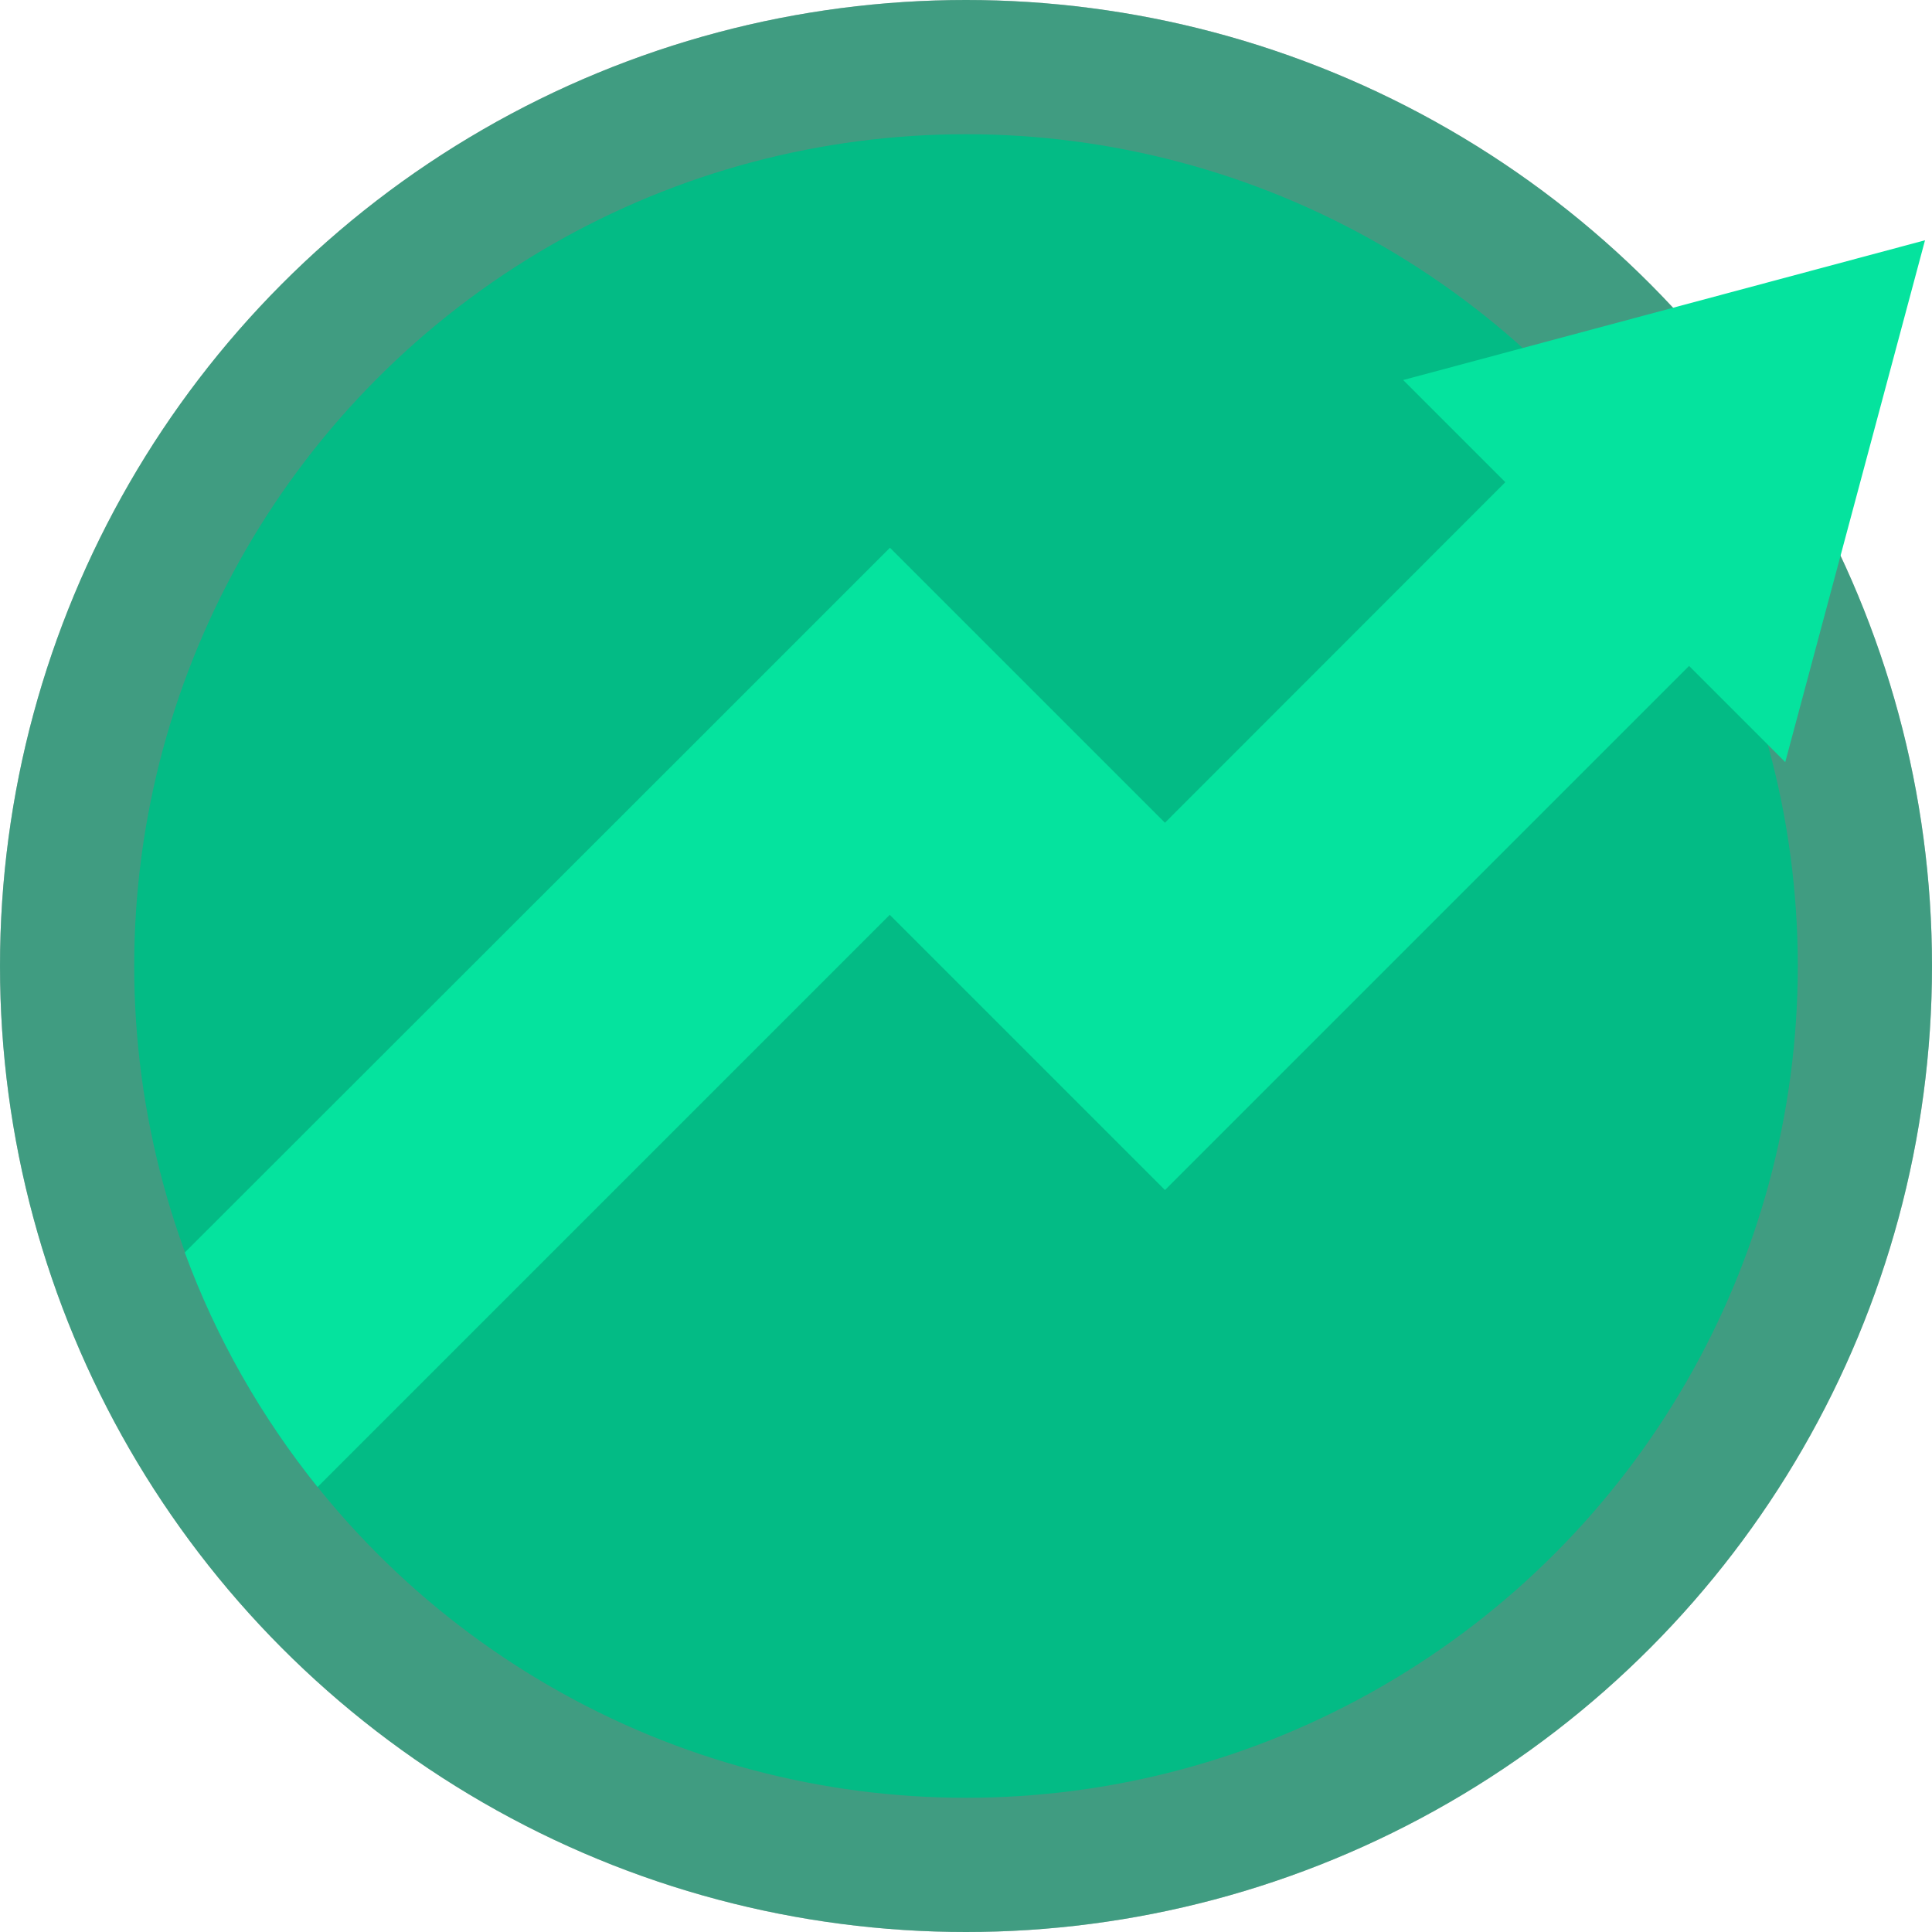
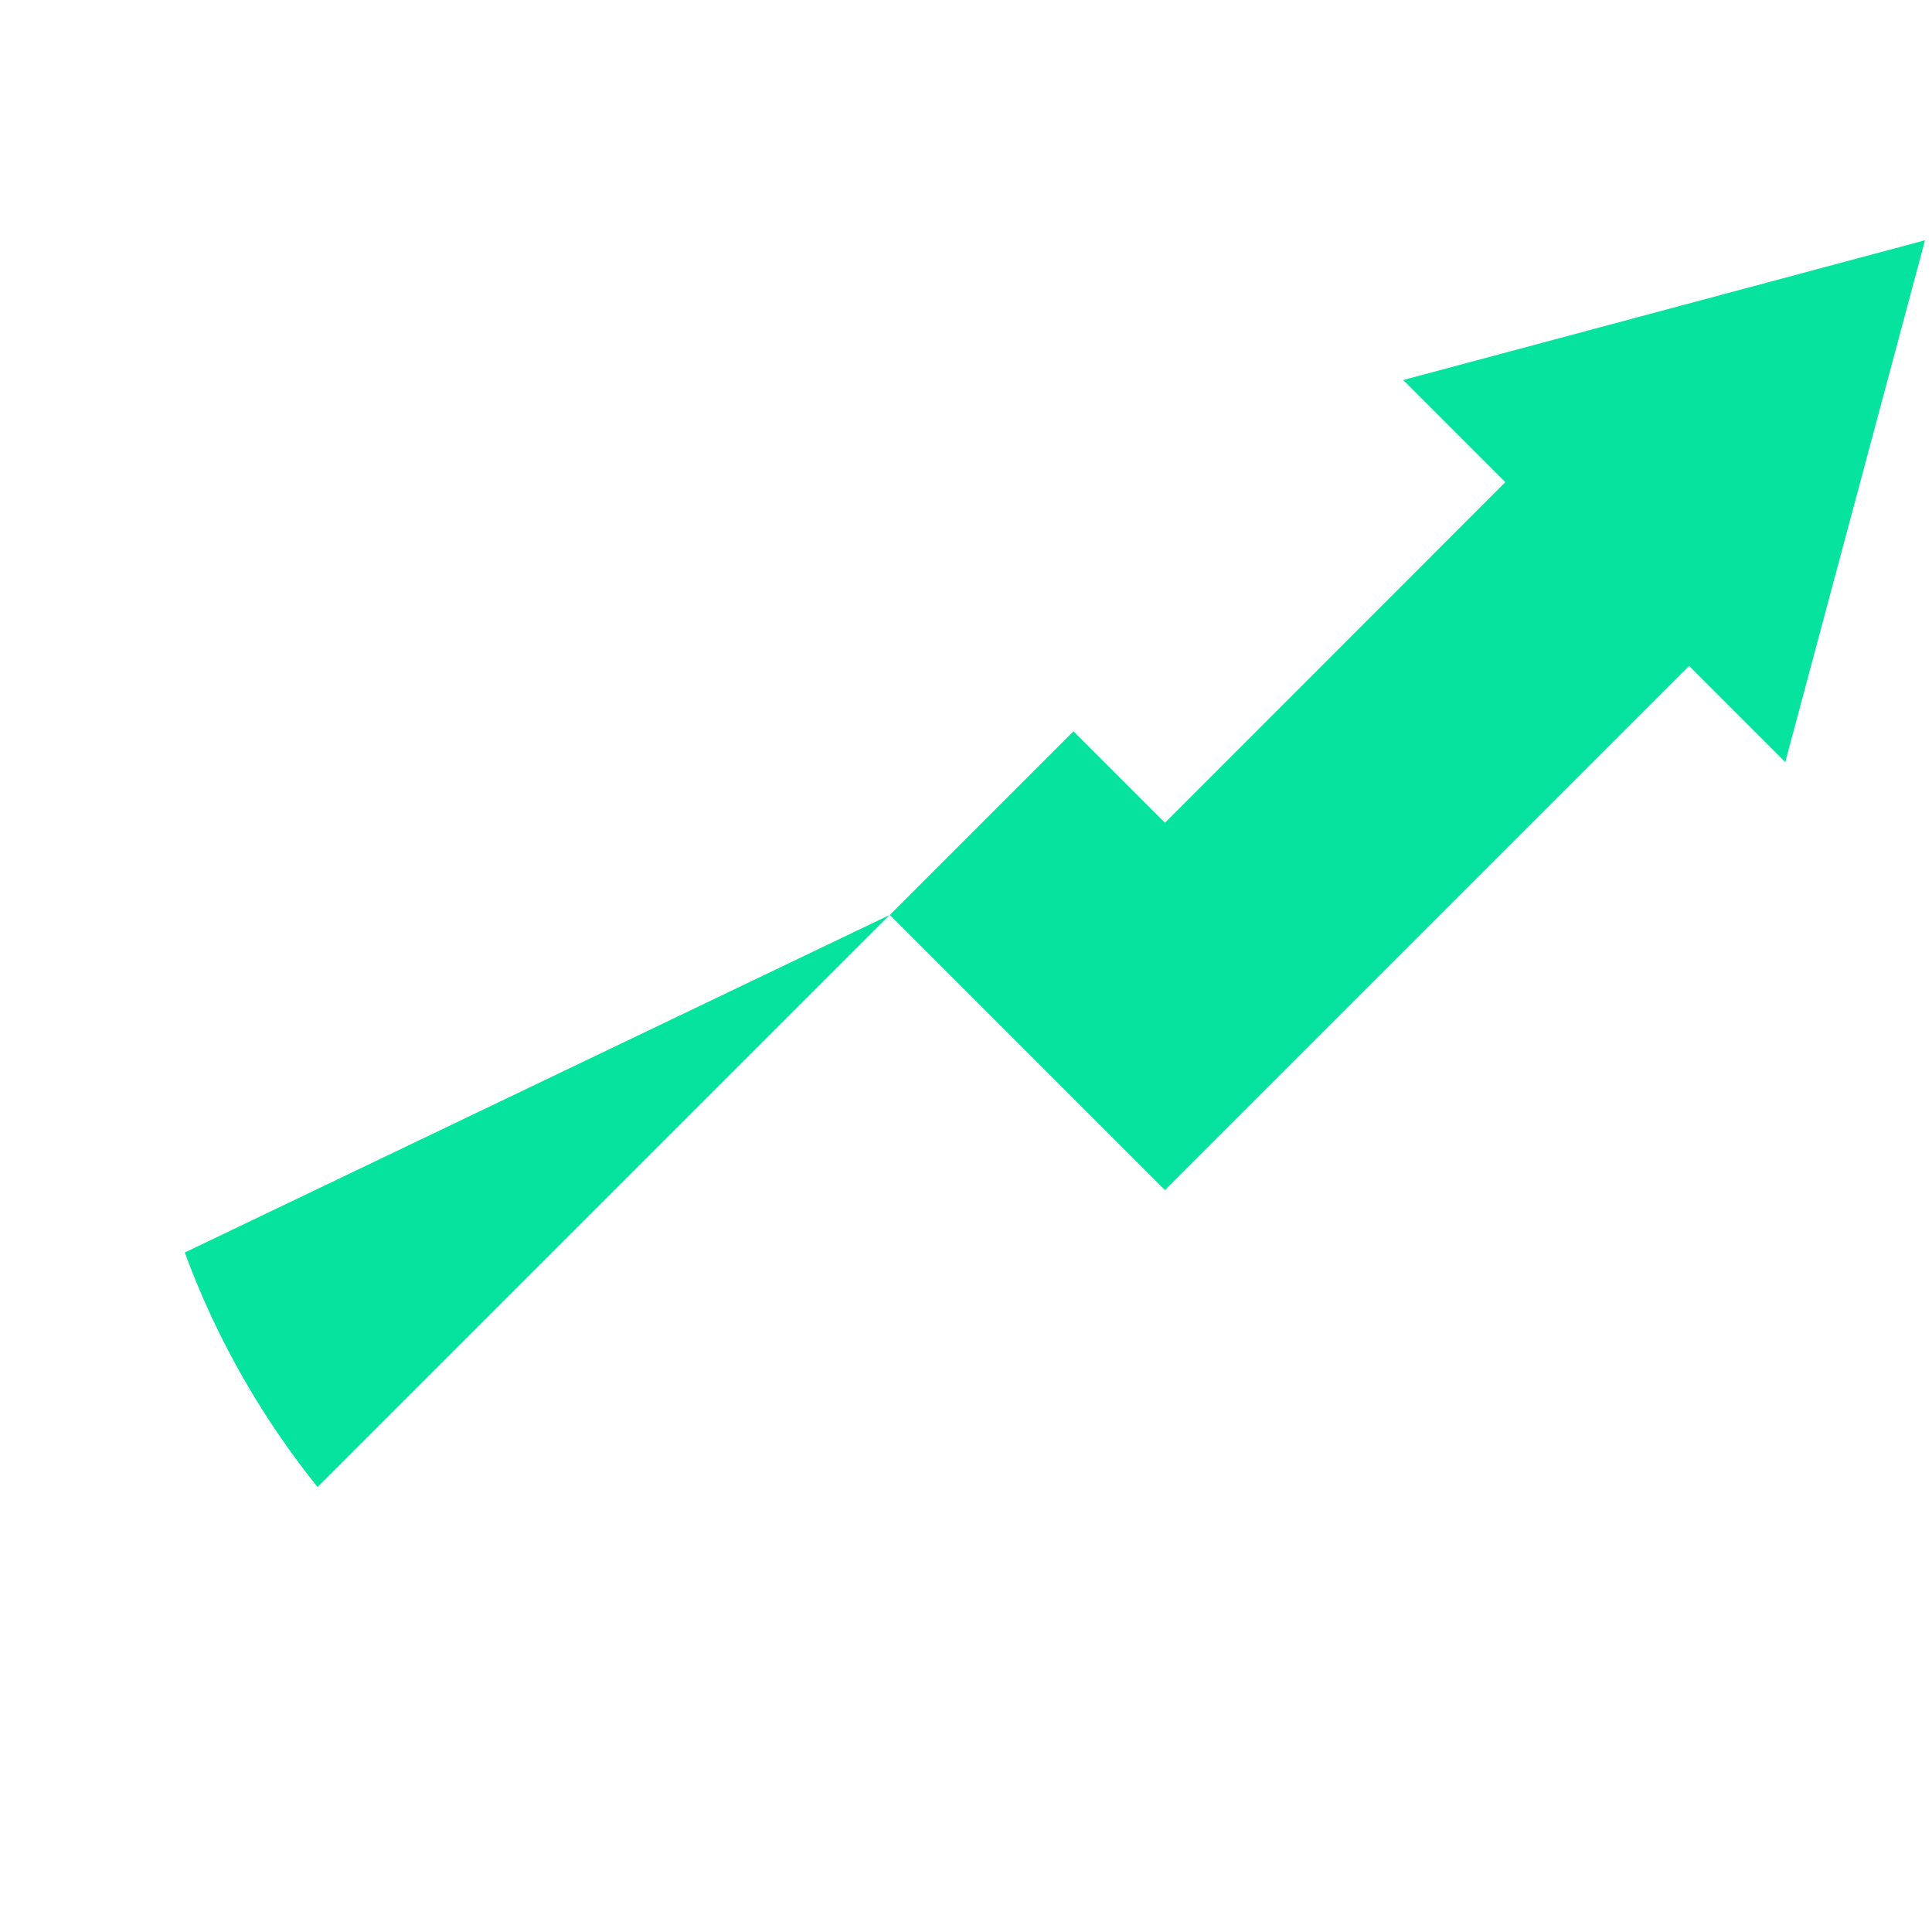
<svg xmlns="http://www.w3.org/2000/svg" version="1.1" id="Layer_1" x="0px" y="0px" viewBox="0 0 94 94" style="enable-background:new 0 0 94 94;" xml:space="preserve">
  <style type="text/css">
	.st0{opacity:0.5;}
	.st1{opacity:0.5;fill:#03BB85;}
	.st2{fill:#03BB85;}
	.st3{fill:#05E39E;}
</style>
  <g>
    <g>
-       <circle class="st0" cx="47" cy="47" r="47" />
      <g>
-         <circle class="st1" cx="47" cy="47" r="47" />
-         <circle class="st2" cx="47" cy="47" r="40.47" />
-       </g>
-       <path class="st3" d="M8.99,60.94c1.53,4.17,3.73,8.01,6.46,11.41l27.84-27.84L56.68,57.9l8.93-8.93l0,0L82.18,32.4l4.68,4.68    l6.8-25.39l-25.39,6.8l4.97,4.97L56.68,40.03l-4.45-4.45l-8.93-8.93l-8.93,8.93L8.99,60.94z" />
+         </g>
+       <path class="st3" d="M8.99,60.94c1.53,4.17,3.73,8.01,6.46,11.41l27.84-27.84L56.68,57.9l8.93-8.93l0,0L82.18,32.4l4.68,4.68    l6.8-25.39l-25.39,6.8l4.97,4.97L56.68,40.03l-4.45-4.45l-8.93,8.93L8.99,60.94z" />
    </g>
  </g>
</svg>